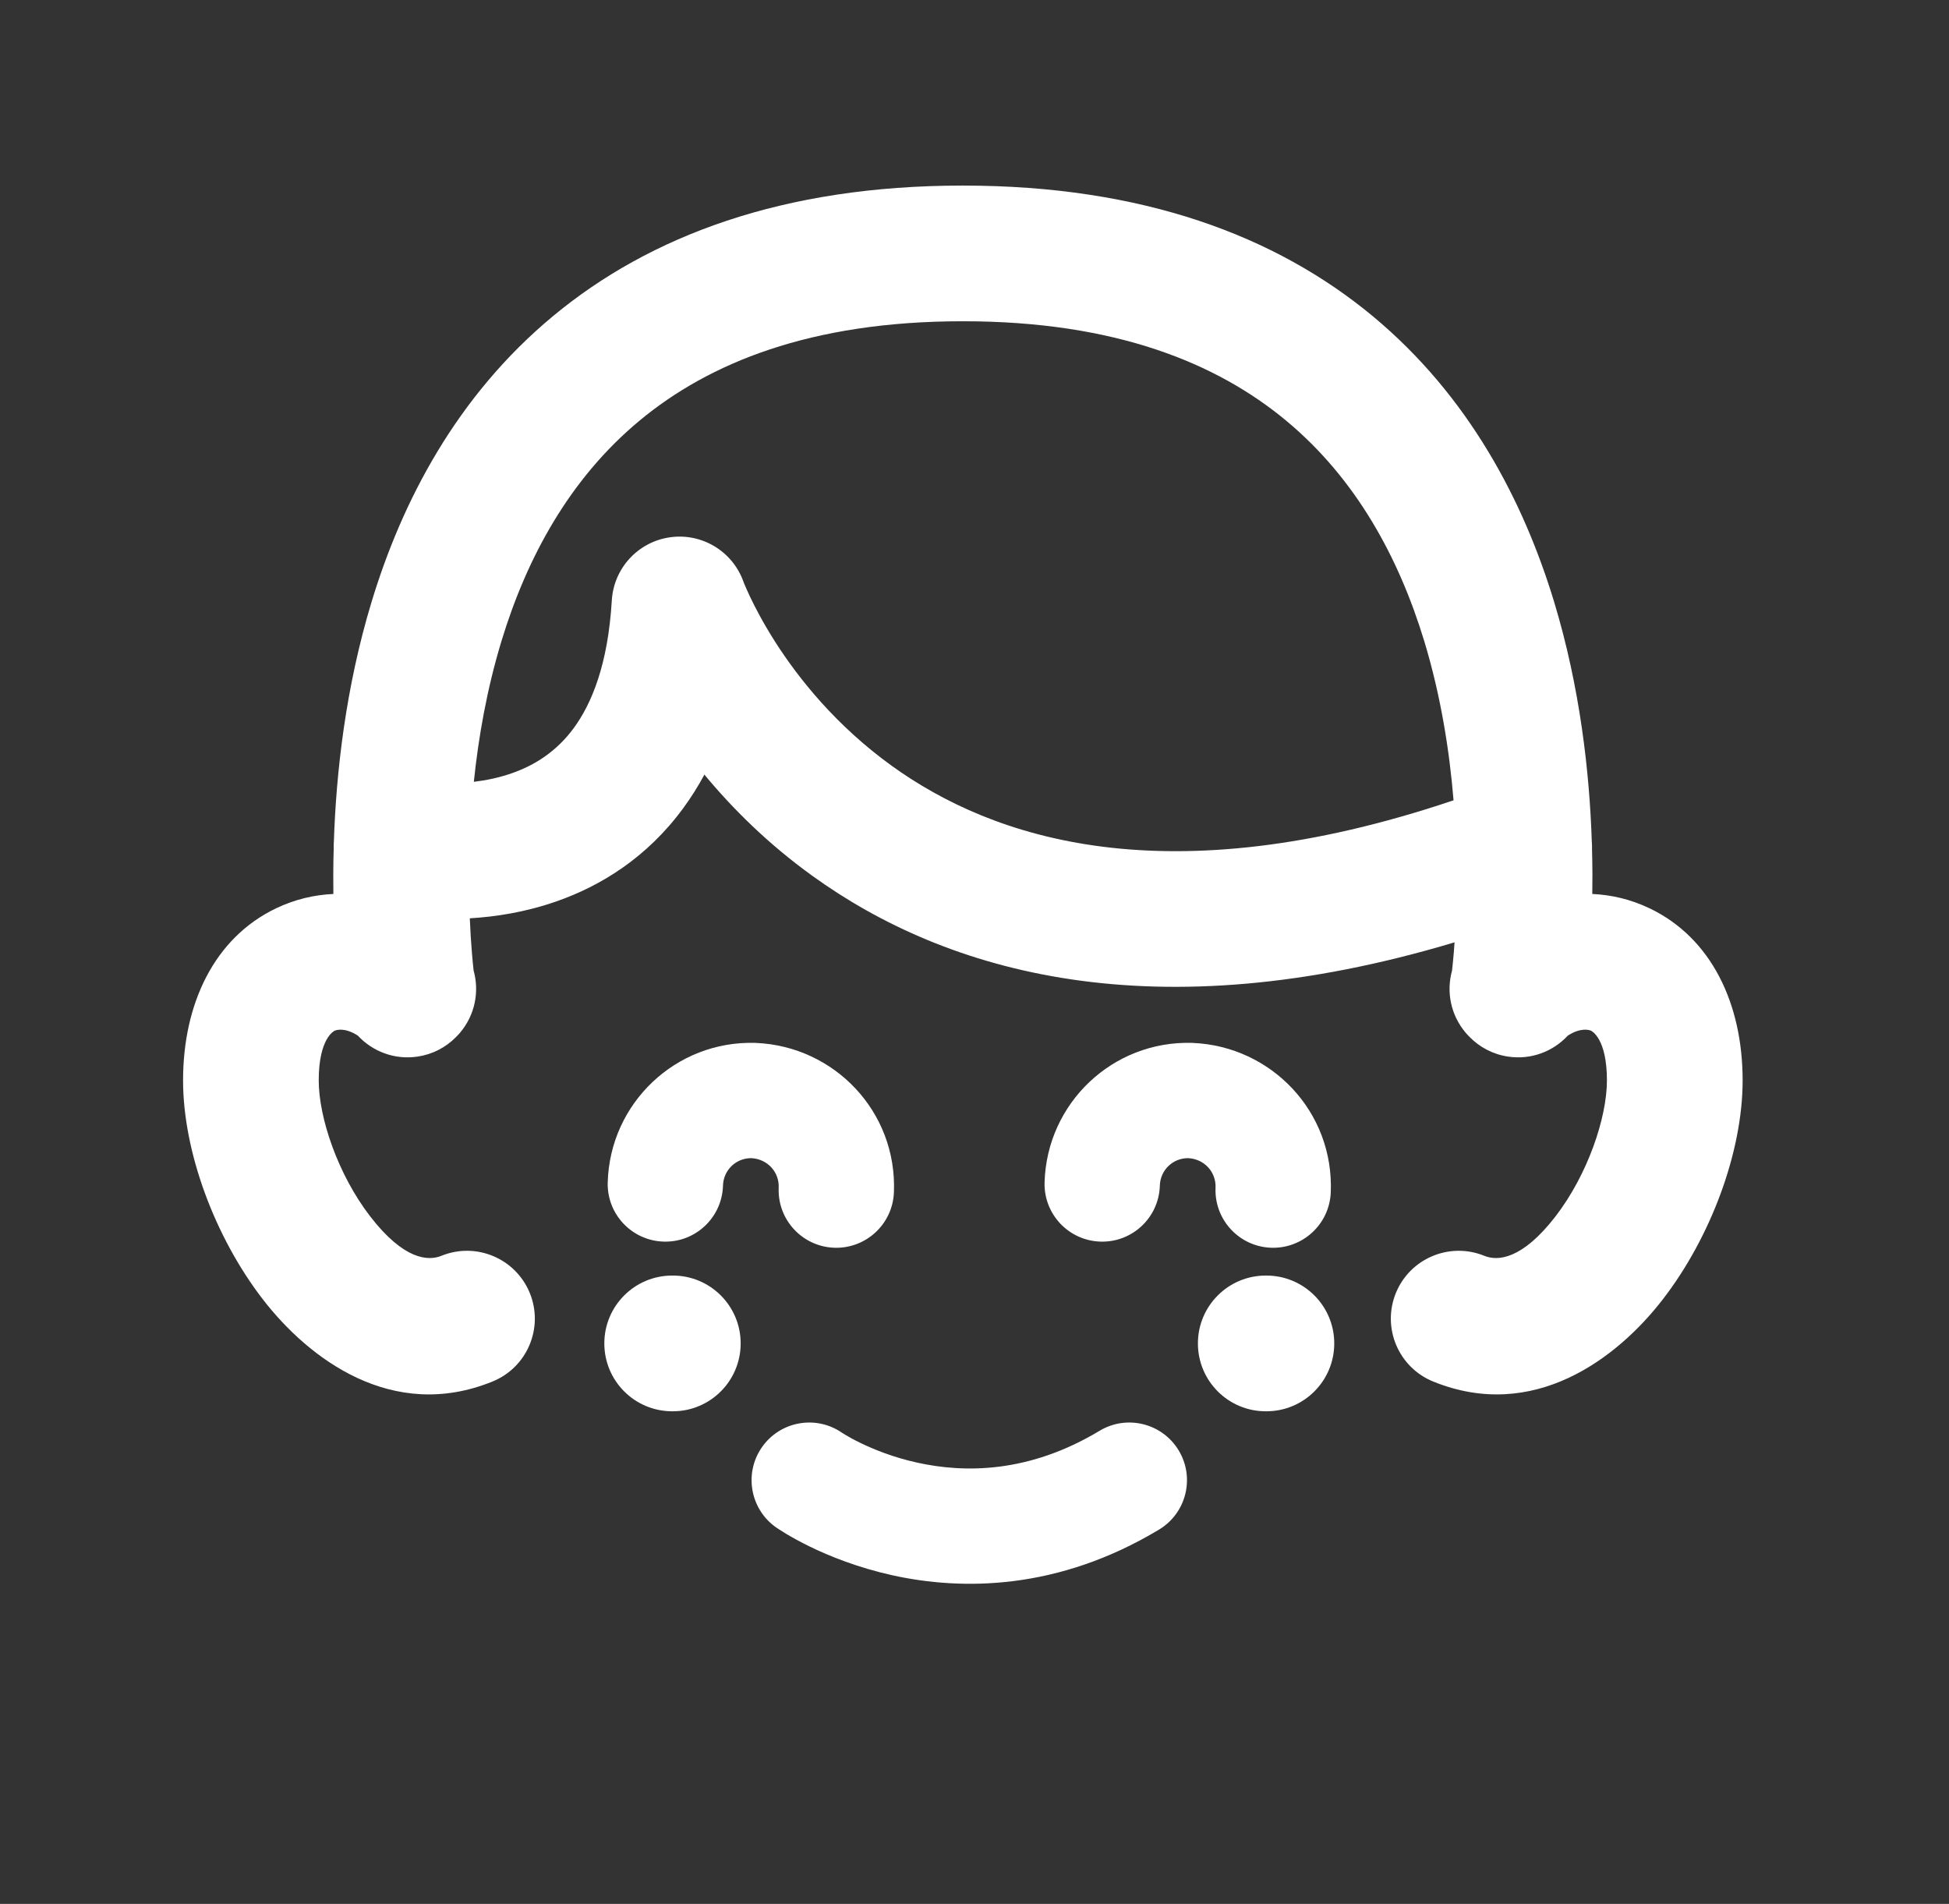
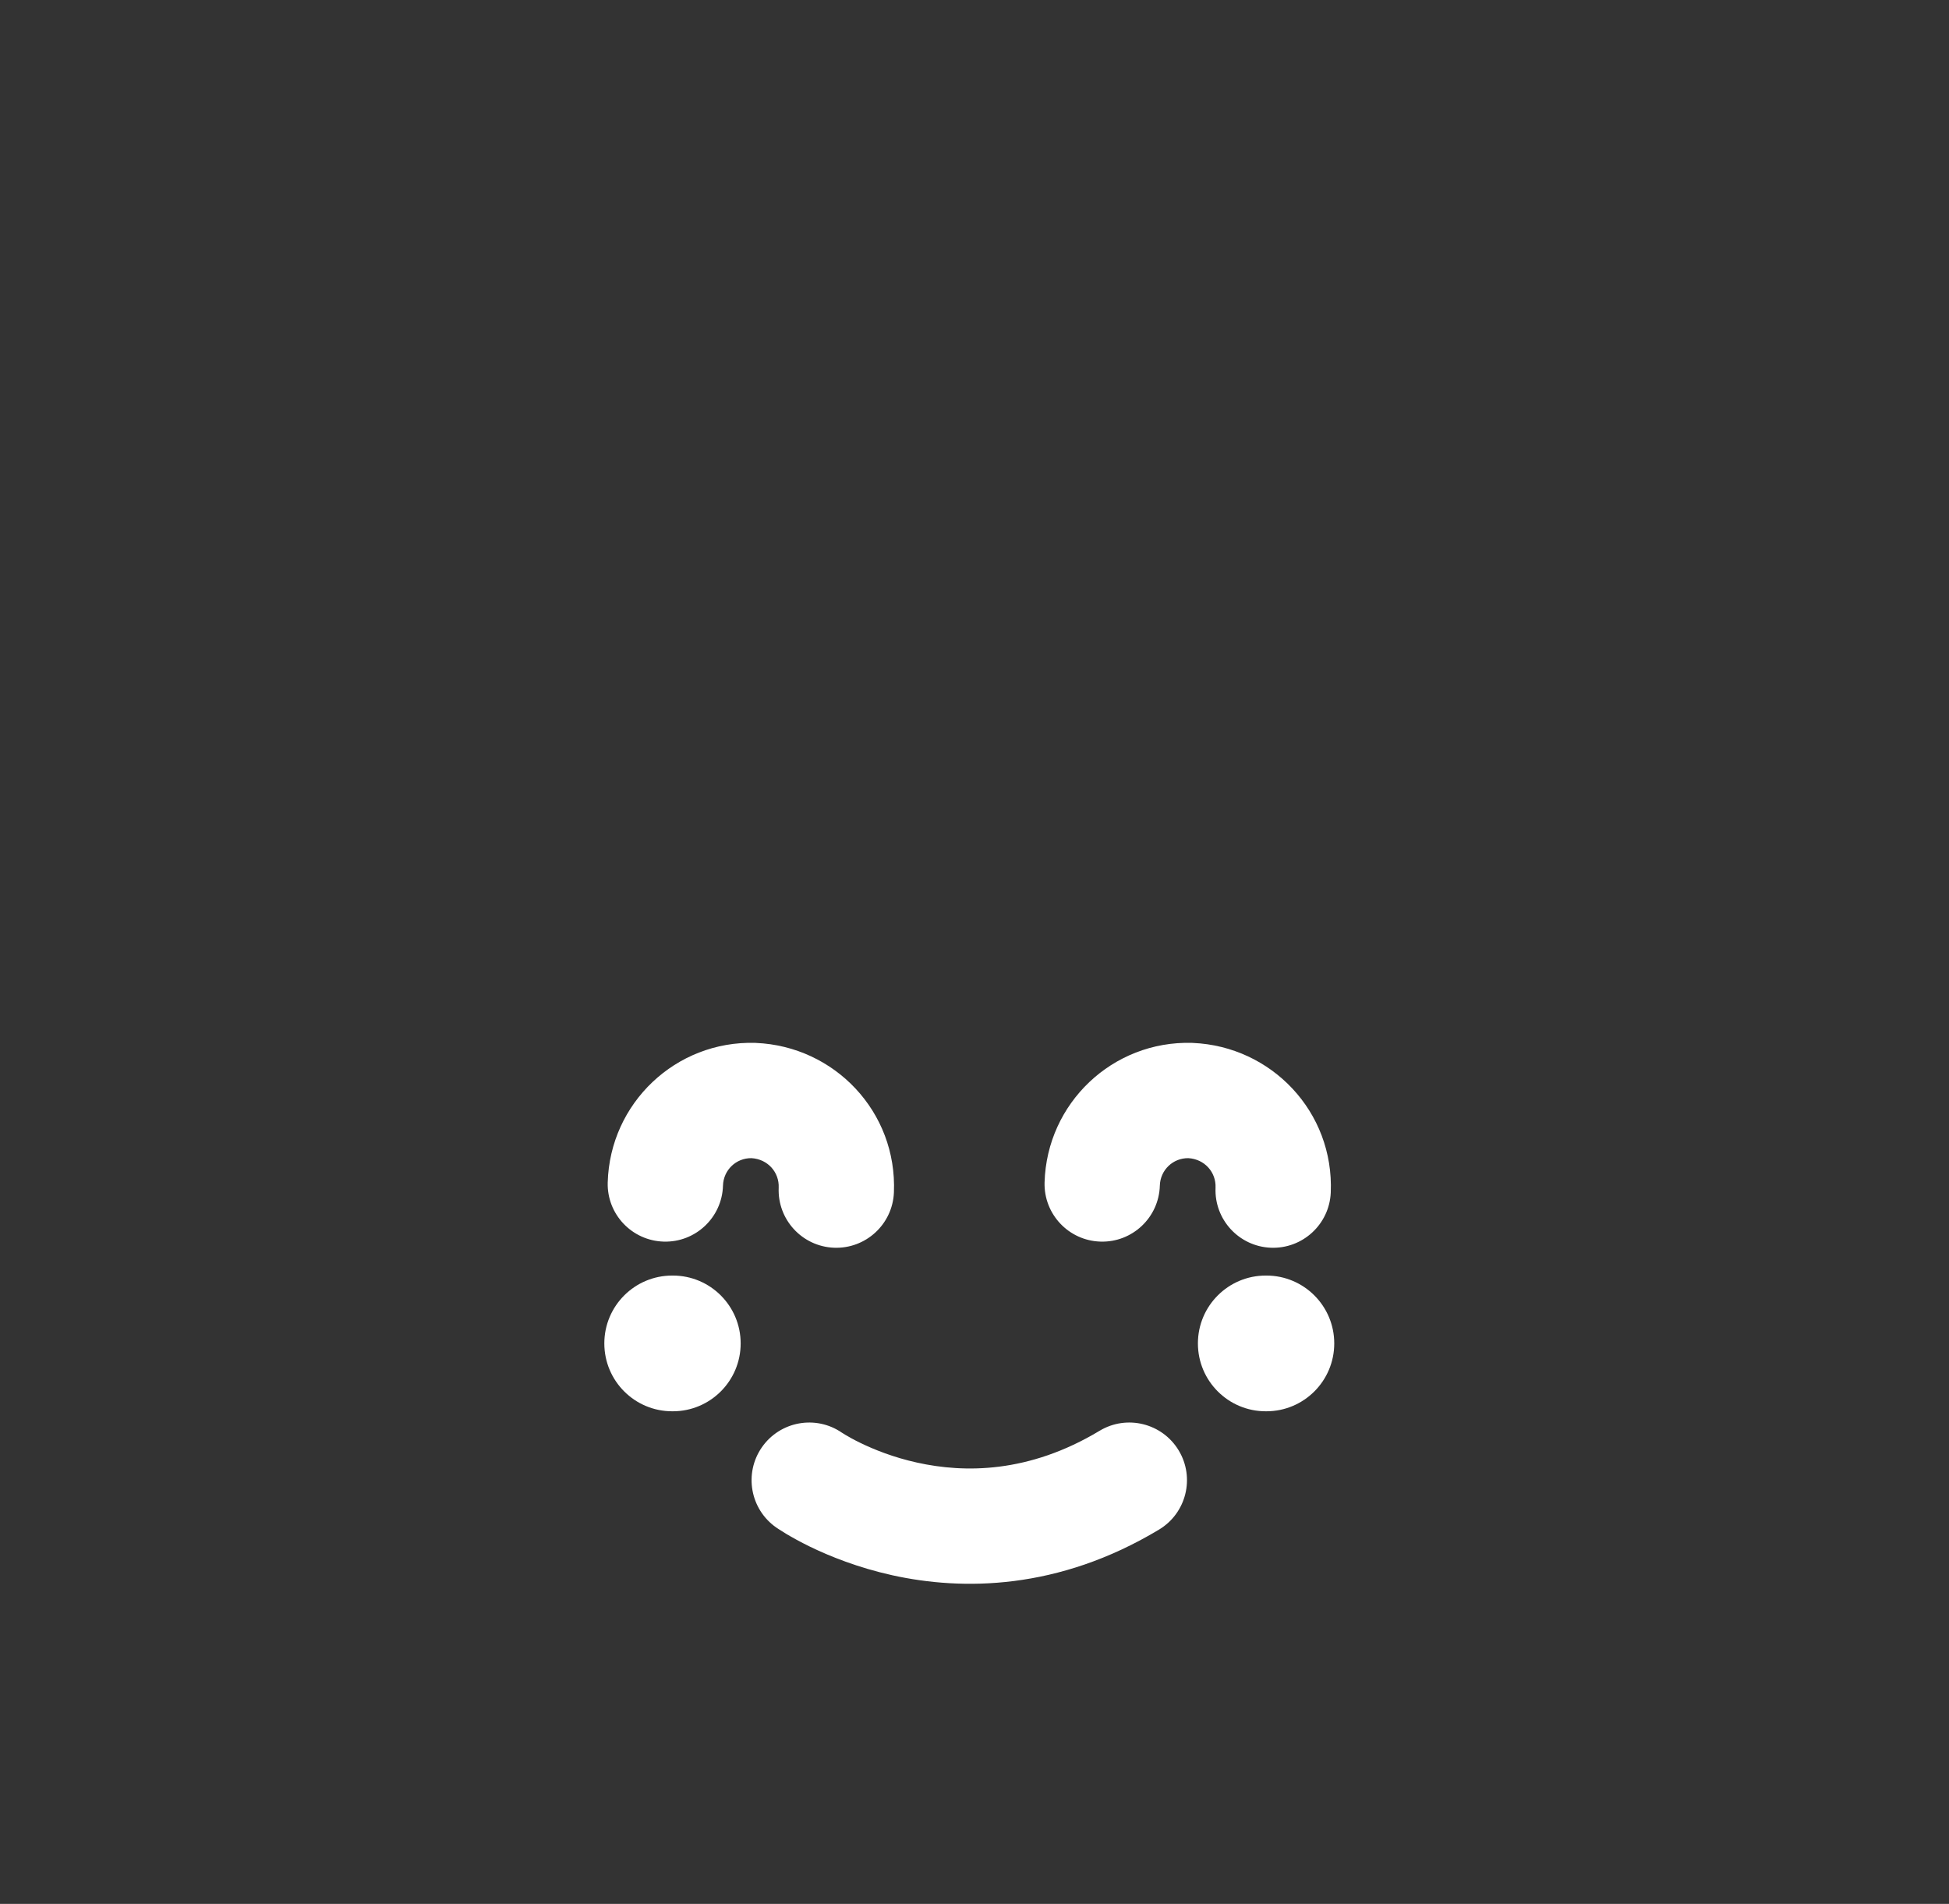
<svg xmlns="http://www.w3.org/2000/svg" width="43" height="42" viewBox="0 0 43 42" fill="none">
  <rect x="0" y="0" width="43" height="42" fill="#333333" stroke="none" />
-   <path fill-rule="evenodd" clip-rule="evenodd" d="M21.235 4.094L21.243 4.094L21.25 4.094C25.199 4.094 28.146 5.198 30.288 6.976C32.41 8.739 33.613 11.056 34.287 13.274C34.863 15.172 35.069 17.048 35.119 18.56C35.124 18.614 35.125 18.668 35.124 18.722C35.129 18.917 35.132 19.105 35.133 19.286C35.133 19.436 35.132 19.581 35.13 19.721C35.554 19.74 35.981 19.84 36.391 20.036C37.758 20.688 38.447 22.142 38.447 23.834C38.447 25.417 37.739 27.3 36.688 28.661C35.675 29.975 33.828 31.375 31.618 30.476C30.853 30.164 30.485 29.291 30.796 28.525C31.108 27.76 31.981 27.392 32.747 27.703C33.036 27.821 33.574 27.798 34.319 26.833C35.027 25.914 35.453 24.66 35.453 23.834C35.453 22.907 35.117 22.745 35.103 22.738C35.058 22.717 34.87 22.665 34.59 22.846C34.266 23.195 33.782 23.384 33.276 23.309C32.937 23.26 32.641 23.1 32.42 22.872C32.392 22.845 32.365 22.815 32.339 22.785C32.003 22.391 31.907 21.874 32.036 21.411C32.047 21.31 32.061 21.175 32.075 21.008C32.08 20.94 32.086 20.866 32.091 20.788C25.468 22.774 20.902 21.473 17.917 19.317C16.936 18.609 16.154 17.829 15.541 17.088C15.399 17.351 15.244 17.597 15.075 17.827C14.273 18.922 13.248 19.547 12.27 19.887C11.588 20.125 10.927 20.225 10.365 20.258C10.377 20.549 10.394 20.802 10.411 21.008C10.424 21.174 10.438 21.309 10.449 21.41C10.579 21.873 10.482 22.391 10.147 22.785C10.119 22.818 10.089 22.849 10.059 22.879C9.838 23.104 9.545 23.26 9.21 23.309C8.703 23.384 8.219 23.195 7.895 22.846C7.615 22.665 7.428 22.717 7.383 22.738C7.369 22.745 7.032 22.907 7.032 23.834C7.032 24.66 7.458 25.914 8.167 26.833C8.912 27.798 9.449 27.821 9.739 27.703C10.504 27.392 11.377 27.76 11.689 28.525C12.001 29.291 11.633 30.164 10.867 30.476C8.657 31.375 6.811 29.975 5.797 28.661C4.747 27.3 4.039 25.417 4.039 23.834C4.039 22.142 4.728 20.688 6.094 20.036C6.505 19.84 6.931 19.74 7.355 19.721C7.353 19.581 7.352 19.436 7.353 19.286C7.354 19.104 7.356 18.914 7.362 18.718C7.36 18.668 7.362 18.617 7.366 18.566C7.416 17.054 7.622 15.175 8.199 13.274C8.872 11.056 10.075 8.739 12.198 6.976C14.339 5.198 17.286 4.094 21.235 4.094ZM31.423 14.144C31.787 15.345 31.979 16.558 32.069 17.655C25.729 19.792 21.903 18.503 19.669 16.89C18.449 16.009 17.62 14.972 17.097 14.151C16.837 13.742 16.656 13.393 16.543 13.154C16.487 13.035 16.448 12.944 16.424 12.887C16.413 12.859 16.405 12.839 16.401 12.829L16.399 12.823C16.157 12.158 15.481 11.752 14.78 11.853C14.076 11.954 13.541 12.535 13.498 13.245C13.414 14.666 13.049 15.528 12.661 16.058C12.277 16.582 11.793 16.884 11.286 17.06C11.007 17.157 10.723 17.215 10.454 17.247C10.556 16.261 10.743 15.198 11.063 14.144C11.622 12.303 12.566 10.561 14.11 9.279C15.635 8.013 17.873 7.087 21.235 7.087L21.243 7.087L21.25 7.087C24.612 7.087 26.851 8.013 28.375 9.279C29.919 10.561 30.863 12.303 31.423 14.144Z" fill="white" />
  <path d="M15.951 26.155C15.961 25.81 16.241 25.545 16.579 25.549C16.938 25.57 17.194 25.859 17.18 26.2C17.15 26.902 17.695 27.495 18.397 27.525C19.099 27.554 19.692 27.009 19.722 26.307C19.797 24.526 18.411 23.081 16.679 23.007L16.661 23.006C14.908 22.956 13.457 24.336 13.408 26.083C13.387 26.785 13.941 27.37 14.643 27.39C15.345 27.411 15.931 26.858 15.951 26.155Z" fill="white" />
  <path d="M25.571 33.743C26.173 33.381 26.368 32.6 26.006 31.998C25.644 31.396 24.862 31.201 24.26 31.563C22.697 32.504 21.277 32.496 20.237 32.266C19.709 32.15 19.277 31.974 18.981 31.83C18.834 31.759 18.724 31.696 18.655 31.655C18.62 31.634 18.596 31.619 18.584 31.611L18.574 31.605C17.999 31.209 17.21 31.352 16.81 31.926C16.409 32.502 16.55 33.295 17.126 33.697L17.854 32.653C17.126 33.697 17.126 33.697 17.126 33.697L17.128 33.698L17.131 33.7L17.137 33.704L17.153 33.715C17.165 33.723 17.18 33.733 17.199 33.745C17.236 33.77 17.287 33.801 17.349 33.839C17.474 33.913 17.648 34.011 17.867 34.118C18.303 34.33 18.926 34.582 19.689 34.751C21.232 35.091 23.343 35.083 25.571 33.743Z" fill="white" />
  <path d="M26.218 25.549C25.879 25.545 25.599 25.81 25.589 26.155C25.569 26.858 24.983 27.411 24.281 27.39C23.579 27.37 23.026 26.785 23.046 26.083C23.096 24.336 24.546 22.956 26.299 23.006L26.317 23.007C28.05 23.081 29.435 24.526 29.36 26.307C29.33 27.009 28.737 27.554 28.035 27.525C27.333 27.495 26.788 26.902 26.818 26.2C26.832 25.859 26.576 25.57 26.218 25.549Z" fill="white" />
  <path d="M27.925 28.139C27.099 28.139 26.429 28.809 26.429 29.636C26.429 30.463 27.099 31.133 27.925 31.133H27.94C28.767 31.133 29.437 30.463 29.437 29.636C29.437 28.809 28.767 28.139 27.94 28.139H27.925Z" fill="white" />
  <path d="M13.333 29.636C13.333 28.809 14.003 28.139 14.83 28.139H14.845C15.671 28.139 16.341 28.809 16.341 29.636C16.341 30.463 15.671 31.133 14.845 31.133H14.83C14.003 31.133 13.333 30.463 13.333 29.636Z" fill="white" />
</svg>